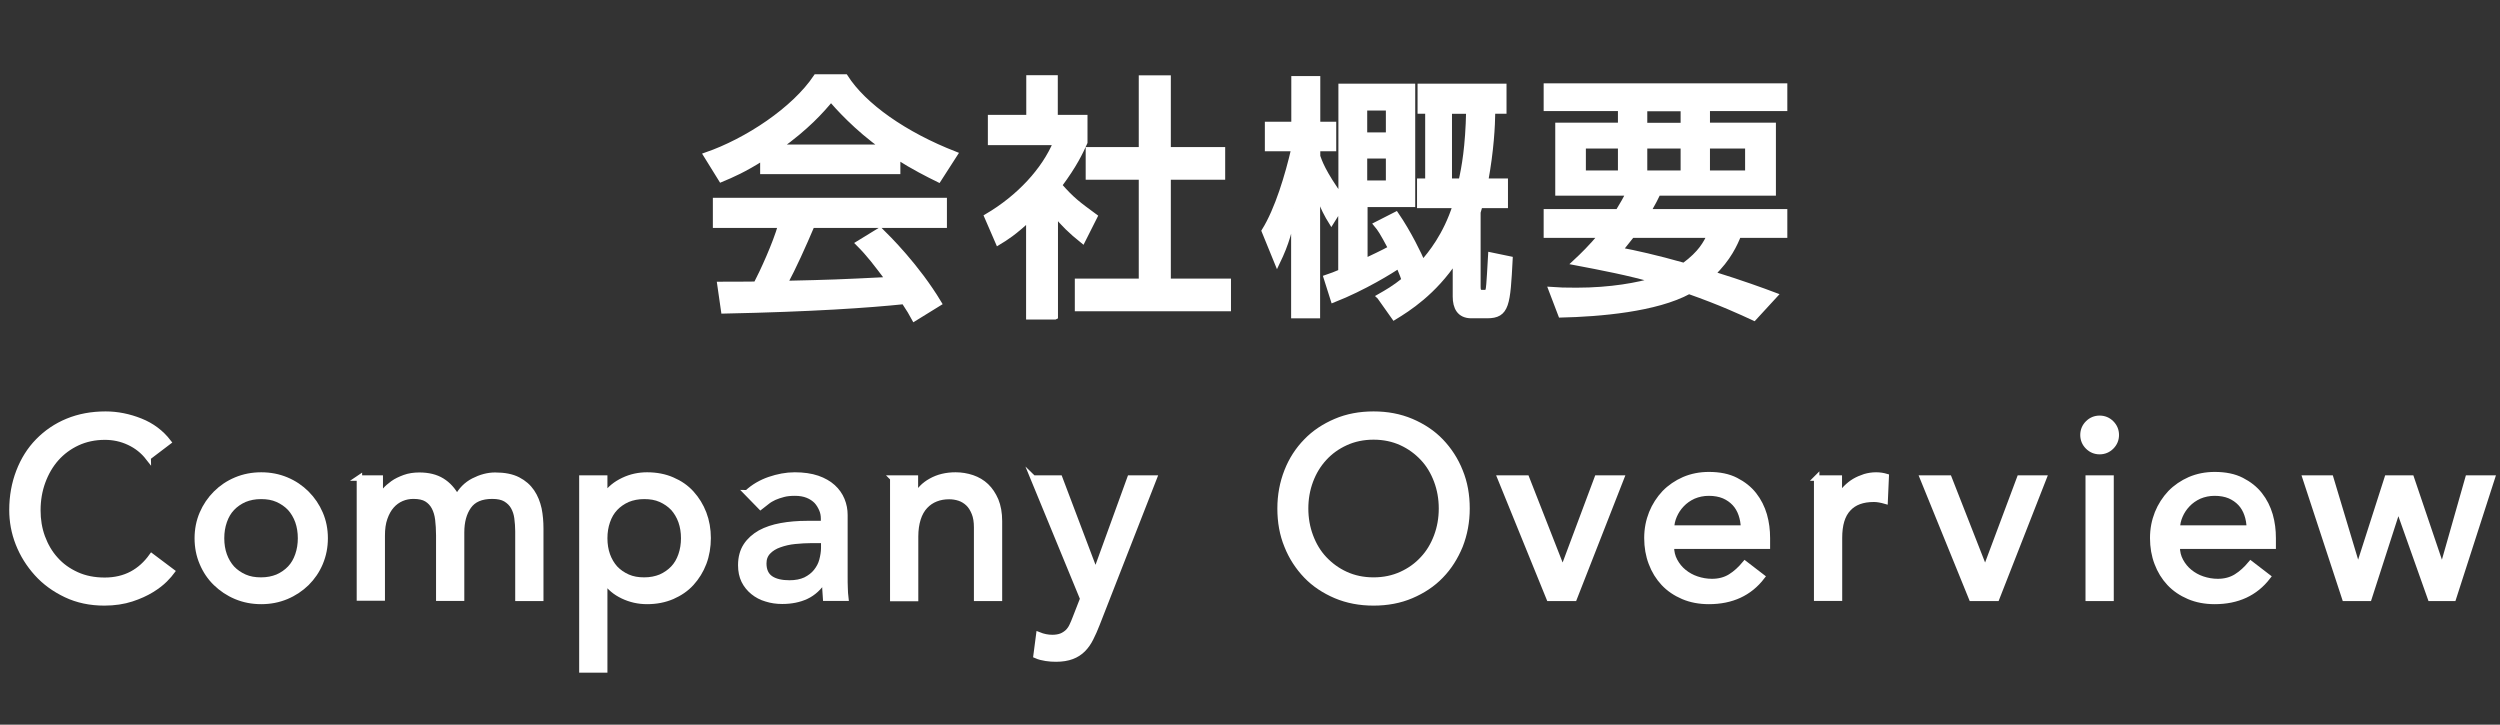
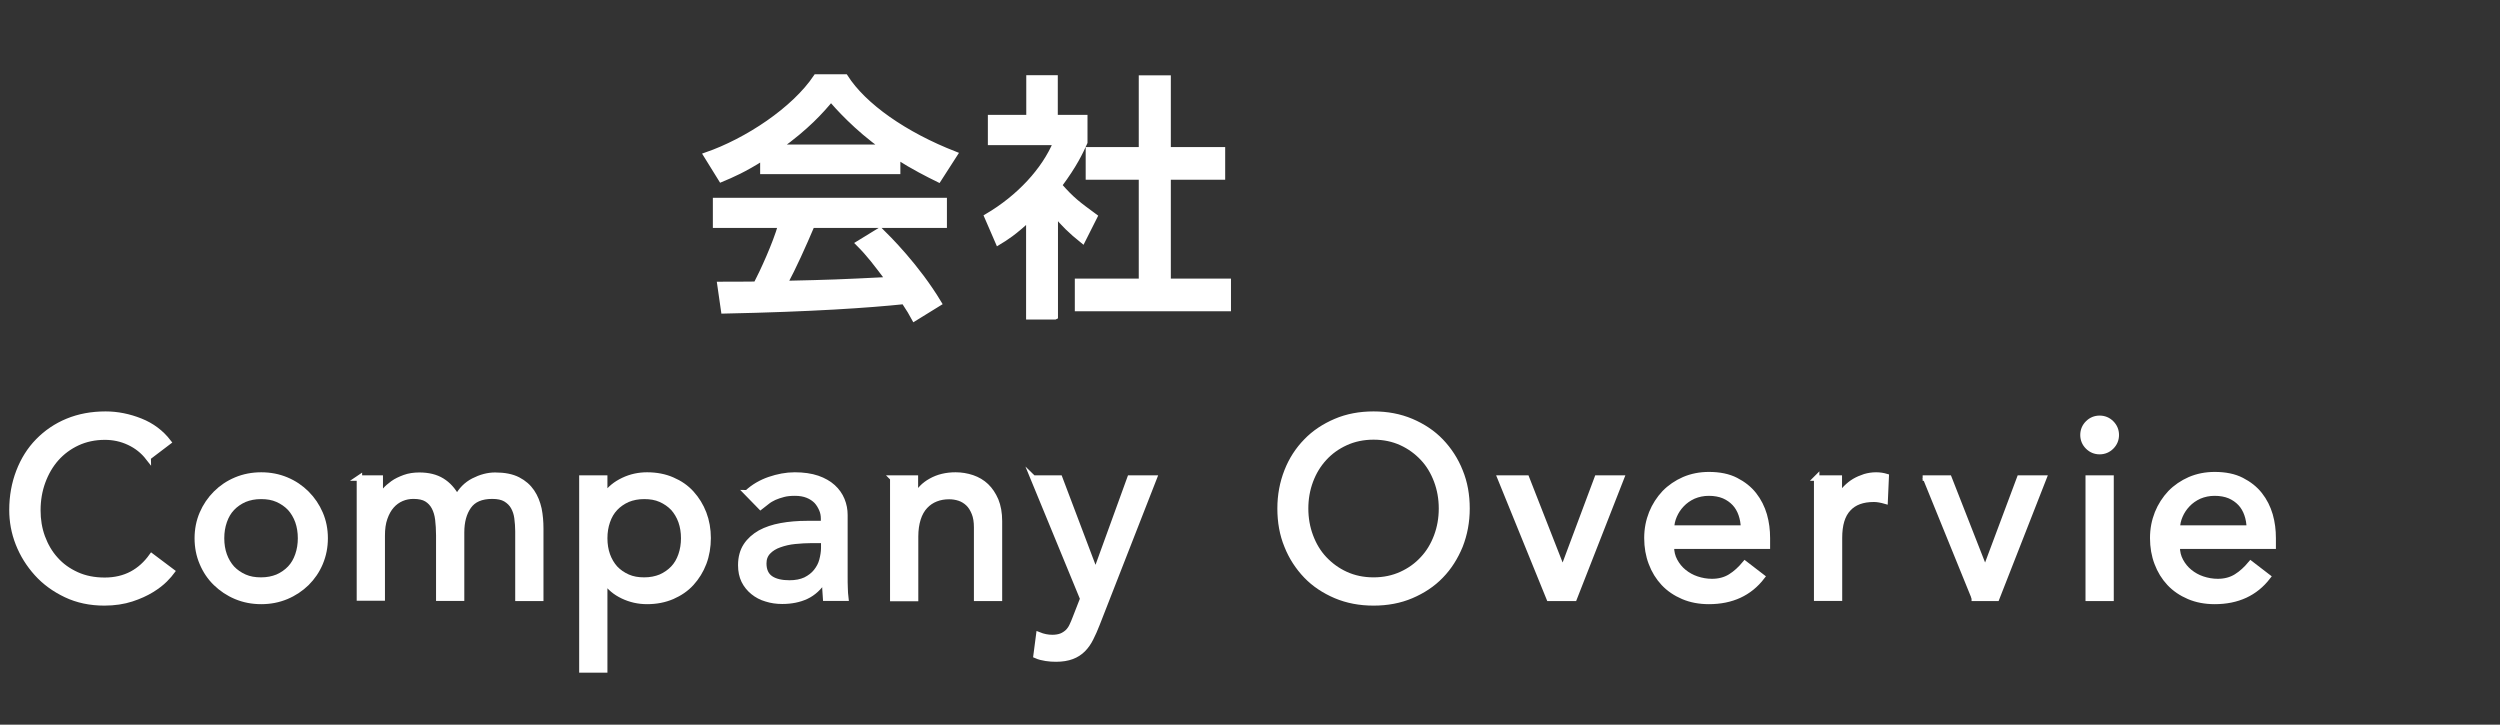
<svg xmlns="http://www.w3.org/2000/svg" height="40" viewBox="0 0 138 40" width="138">
  <rect x="0" y="0" width="138" height="40" fill="#333333" stroke="none" />
  <path d="m0 0h138v40h-138z" fill="none" />
  <g fill="#fff" stroke="#fff" stroke-miterlimit="10" stroke-width=".3">
    <path d="m42.12 8.7c-1.06.67-1.71.95-2.31 1.2l-.83-1.34c2.26-.78 4.87-2.51 6.07-4.31h1.61c1.02 1.6 3.28 3.18 6.05 4.26l-.9 1.4c-.59-.29-1.4-.7-2.26-1.25v.8h-7.44v-.76zm8.35 8.88c-.17-.31-.25-.46-.57-.94-1.92.2-5.06.42-9.95.52l-.21-1.46c.29 0 1.57 0 2-.01.36-.69 1.06-2.21 1.36-3.26h-3.6v-1.36h12.62v1.36h-7.3c-.48 1.13-1.02 2.33-1.5 3.22 2.62-.06 2.91-.07 5.72-.21-.69-.91-1.04-1.39-1.65-2l1.19-.73c.43.42 2.03 2 3.25 4.03zm-1.69-9.45c-1.51-1.06-2.58-2.28-2.91-2.66-.56.67-1.32 1.53-2.89 2.66z" />
    <path d="m58.23 17.49h-1.44v-5.41c-.84.78-1.26 1.04-1.69 1.3l-.62-1.43c1.79-1.05 3.17-2.56 3.81-4.09h-3.61v-1.37h2.12v-2.19h1.44v2.19h1.64v1.37c-.24.53-.56 1.23-1.41 2.37.71.81 1.05 1.05 1.96 1.72l-.67 1.33c-.66-.53-1.04-.91-1.51-1.47v5.67zm4.78-13.18h1.47v3.96h3v1.5h-3v5.76h3.32v1.5h-8.32v-1.5h3.53v-5.76h-2.93v-1.5h2.93z" />
-     <path d="m76.15 16.37c.42-.24.81-.46 1.37-.91-.04-.13-.11-.32-.31-.8-.39.27-1.91 1.22-3.61 1.89l-.39-1.23c.32-.11.49-.17.81-.31v-3.61l-.53.85c-.21-.34-.46-.74-.77-1.71v6.88h-1.3v-5.91c-.22 1.2-.39 1.88-.92 2.98l-.71-1.74c.74-1.19 1.3-3.08 1.64-4.55h-1.46v-1.33h1.46v-2.52h1.3v2.52h.88v1.33h-.88v.43c.1.28.29.88 1.3 2.28v-6.14h3.94v6.51h-2.63v3.14c.42-.2.98-.46 1.44-.71-.48-.91-.6-1.08-.8-1.32l1.08-.55c.7 1.02 1.27 2.21 1.47 2.68.43-.49 1.27-1.5 1.81-3.18h-1.97v-1.34h.45v-3.87h-.42v-1.36h4.61v1.36h-.62c-.01.85-.08 2.17-.39 3.87h1.09v1.34h-1.4c-.04.13-.08.29-.11.38v4.08c0 .17.01.35.21.35.21 0 .31.03.36-.14.06-.18.11-1.51.14-1.93l1.06.22c-.13 2.51-.17 3.12-1.26 3.12h-.87c-.66 0-.88-.46-.88-1.05v-2.03c-1.2 1.81-2.61 2.7-3.38 3.17l-.8-1.13zm-.83-10.42v1.51h1.33v-1.51zm0 2.65v1.51h1.33v-1.51zm4.68-2.47v3.87h.66c.17-.74.38-1.9.42-3.87z" />
-     <path d="m89.32 11.69c.29-.48.41-.69.59-1.04h-3.91v-3.73h3.46v-.94h-4.1v-1.23h13.15v1.23h-4.27v.94h3.64v3.73h-6.36c-.14.29-.24.5-.55 1.04h7.54v1.29h-2.55c-.18.45-.55 1.3-1.44 2.14 1.67.52 2.76.92 3.45 1.18l-1.15 1.25c-.69-.32-1.83-.85-3.59-1.47-1.82.99-4.93 1.25-7.07 1.3l-.53-1.39c.38.03.78.04 1.39.04 1.93 0 3.4-.29 4.33-.56-1.4-.41-2.98-.71-4.4-.98.42-.39.88-.84 1.44-1.51h-3.03v-1.29zm-1.93-2.13h2.07v-1.51h-2.07zm2.69 3.42c-.17.21-.31.39-.66.83.8.15 1.99.41 3.54.85.95-.7 1.19-1.22 1.43-1.68zm.7-6.05h2.14v-.94h-2.14zm0 2.63h2.14v-1.51h-2.14zm3.46 0h2.24v-1.51h-2.24z" />
    <path d="m8.18 25.26c-.28-.36-.63-.64-1.06-.84s-.87-.29-1.33-.29c-.56 0-1.07.11-1.52.32s-.84.5-1.16.86-.57.79-.75 1.28-.27 1.02-.27 1.58c0 .52.08 1.02.25 1.48s.41.88.73 1.23c.32.36.7.63 1.16.84s.98.31 1.55.31 1.07-.12 1.5-.35.79-.56 1.09-.98l1.13.85c-.07.1-.21.25-.39.44-.19.19-.43.38-.74.57s-.68.36-1.11.5-.94.22-1.5.22c-.78 0-1.49-.15-2.12-.45s-1.17-.69-1.61-1.18-.78-1.03-1.02-1.64-.35-1.23-.35-1.86c0-.76.13-1.47.38-2.12s.6-1.21 1.06-1.68 1-.84 1.63-1.1 1.33-.39 2.1-.39c.65 0 1.29.13 1.92.38s1.15.64 1.55 1.16l-1.12.85z" />
    <path d="m10.89 29.71c0-.48.09-.94.27-1.36s.43-.79.75-1.11.69-.57 1.12-.75.89-.27 1.39-.27.96.09 1.39.27.8.43 1.12.75.57.69.75 1.11.27.87.27 1.36-.09.94-.27 1.37-.43.79-.75 1.11c-.32.31-.69.56-1.12.74s-.89.27-1.39.27-.96-.09-1.39-.27-.8-.43-1.12-.74-.57-.68-.75-1.11c-.18-.42-.27-.88-.27-1.37zm1.34 0c0 .34.05.65.15.93s.25.53.43.73c.19.2.42.36.69.48s.57.17.91.17.64-.06.91-.17c.27-.12.5-.28.69-.48s.33-.44.43-.73.15-.6.15-.93-.05-.65-.15-.93-.25-.53-.43-.73c-.19-.2-.42-.36-.69-.48s-.57-.17-.91-.17-.64.06-.91.17c-.27.12-.5.28-.69.48s-.33.44-.43.73-.15.59-.15.93z" />
    <path d="m19.81 26.39h1.18v1.04h.03c.03-.09.1-.21.22-.35s.27-.27.45-.4.4-.23.64-.32c.25-.09.52-.13.82-.13.49 0 .91.1 1.25.31s.61.51.83.92c.21-.41.52-.72.91-.92s.79-.31 1.19-.31c.51 0 .93.08 1.26.25s.58.39.77.67.31.59.39.94c.07.35.1.71.1 1.08v3.86h-1.26v-3.7c0-.25-.02-.49-.05-.73s-.1-.44-.2-.62-.25-.32-.43-.43c-.19-.11-.43-.16-.74-.16-.61 0-1.04.19-1.3.56s-.39.85-.39 1.44v3.63h-1.26v-3.47c0-.32-.02-.61-.05-.87s-.1-.49-.2-.68-.24-.34-.42-.45-.43-.16-.73-.16c-.22 0-.44.04-.65.13s-.39.22-.55.4-.28.4-.38.68-.14.6-.14.97v3.44h-1.26v-6.64z" />
    <path d="m32.12 26.39h1.26v.95h.03c.24-.36.58-.63 1-.83s.86-.29 1.31-.29c.51 0 .98.09 1.39.27.42.18.77.42 1.06.74s.52.69.68 1.11.24.88.24 1.36-.08.96-.24 1.38-.39.79-.68 1.11-.65.56-1.06.74c-.42.18-.88.27-1.39.27-.48 0-.92-.1-1.34-.3s-.74-.47-.97-.82h-.03v4.9h-1.26v-10.58zm3.44 1.01c-.34 0-.64.06-.91.17-.27.12-.5.28-.69.48s-.33.44-.43.73-.15.59-.15.93.05.65.15.93.25.53.43.73c.19.2.42.36.69.48s.57.17.91.17.64-.06.91-.17c.27-.12.5-.28.69-.48s.33-.44.43-.73.15-.6.15-.93-.05-.65-.15-.93-.25-.53-.43-.73c-.19-.2-.42-.36-.69-.48s-.57-.17-.91-.17z" />
    <path d="m41.24 27.2c.35-.33.77-.57 1.23-.73.47-.16.93-.25 1.4-.25s.9.06 1.25.18.64.29.86.49.39.44.5.71.16.54.16.83v3.39c0 .23 0 .45.01.64 0 .2.02.38.04.56h-1.12c-.03-.34-.04-.67-.04-1.01h-.03c-.28.43-.61.73-.99.91s-.83.27-1.33.27c-.31 0-.6-.04-.88-.13-.28-.08-.52-.21-.73-.38s-.38-.38-.5-.62c-.12-.25-.18-.53-.18-.86 0-.43.1-.79.29-1.08s.45-.52.78-.71c.33-.18.72-.31 1.16-.39s.92-.12 1.42-.12h.92v-.28c0-.17-.03-.34-.1-.5s-.16-.32-.29-.46c-.13-.13-.29-.24-.49-.32s-.43-.12-.7-.12c-.24 0-.46.02-.64.07s-.35.1-.5.17-.29.15-.41.25c-.12.09-.24.18-.35.27l-.76-.78zm3.56 2.63c-.3 0-.6.02-.92.05-.31.03-.6.1-.85.19-.26.09-.47.22-.63.39s-.24.38-.24.64c0 .38.13.66.38.83s.6.25 1.04.25c.35 0 .64-.06.88-.17.24-.12.44-.27.59-.46s.26-.39.32-.62.1-.46.1-.68v-.42z" />
    <path d="m49.27 26.39h1.26v1.02h.03c.16-.35.43-.64.83-.86.39-.22.84-.33 1.36-.33.32 0 .62.05.92.15.29.1.55.25.77.46s.39.47.53.79c.13.32.2.7.2 1.14v4.27h-1.26v-3.92c0-.31-.04-.57-.13-.79s-.2-.4-.34-.53-.3-.23-.48-.29-.37-.09-.57-.09c-.26 0-.5.04-.73.13s-.42.22-.59.4-.3.41-.39.69-.14.61-.14.99v3.42h-1.26v-6.64z" />
    <path d="m57.04 26.39h1.46l1.96 5.18h.03l1.88-5.18h1.34l-3.15 8.06c-.11.29-.23.55-.35.79s-.26.44-.43.61-.37.3-.61.39-.53.14-.87.14c-.19 0-.37-.01-.56-.04s-.37-.07-.55-.15l.15-1.15c.25.1.5.15.75.15.19 0 .36-.03.49-.08s.25-.13.35-.22c.1-.1.18-.21.24-.34s.13-.28.19-.45l.41-1.05-2.75-6.68z" />
    <path d="m75.82 33.28c-.76 0-1.45-.13-2.09-.4-.63-.27-1.18-.63-1.63-1.1s-.81-1.02-1.06-1.65c-.26-.63-.38-1.32-.38-2.06s.13-1.42.38-2.06.61-1.19 1.06-1.65c.45-.47 1-.83 1.63-1.1s1.33-.4 2.09-.4 1.45.13 2.09.4c.63.27 1.18.63 1.63 1.1s.81 1.02 1.06 1.65c.26.63.38 1.32.38 2.06s-.13 1.42-.38 2.06c-.26.63-.61 1.19-1.06 1.65-.45.47-1 .83-1.63 1.1s-1.33.4-2.09.4zm0-1.26c.57 0 1.08-.11 1.54-.32s.85-.49 1.18-.85c.33-.35.58-.77.76-1.25s.27-.99.27-1.53-.09-1.05-.27-1.53-.43-.9-.76-1.25-.72-.64-1.18-.85-.97-.32-1.54-.32-1.08.11-1.54.32-.85.49-1.18.85-.58.77-.76 1.25-.27.99-.27 1.53.09 1.05.27 1.53.43.9.76 1.25.72.64 1.18.85.97.32 1.54.32z" />
    <path d="m82.81 26.39h1.46l1.99 5.08 1.9-5.08h1.34l-2.6 6.64h-1.39z" />
    <path d="m92.26 30.17c0 .29.06.55.19.79s.29.44.5.61.44.3.71.39.55.14.84.14c.39 0 .73-.09 1.02-.27s.55-.42.8-.72l.95.73c-.7.91-1.68 1.36-2.94 1.36-.52 0-1-.09-1.42-.27s-.78-.42-1.08-.74c-.29-.31-.52-.68-.68-1.11-.16-.42-.24-.88-.24-1.38s.09-.95.26-1.38c.17-.42.41-.79.71-1.11.3-.31.67-.56 1.08-.74.42-.18.88-.27 1.37-.27.59 0 1.08.1 1.49.31s.74.47 1 .8.45.71.57 1.12c.12.42.17.84.17 1.27v.45h-5.32zm3.98-1.01c0-.28-.05-.54-.13-.77s-.2-.44-.36-.61-.36-.31-.59-.41c-.24-.1-.52-.15-.83-.15s-.59.06-.85.17c-.26.12-.47.27-.65.46s-.31.39-.41.62-.15.46-.15.68h3.98z" />
    <path d="m100.27 26.39h1.26v1.02h.03c.08-.18.2-.34.34-.48s.3-.27.47-.37.36-.18.57-.25c.21-.06.41-.09.62-.09s.39.03.56.08l-.06 1.36c-.1-.03-.21-.05-.31-.07s-.21-.03-.31-.03c-.62 0-1.09.17-1.41.52-.33.35-.49.88-.49 1.61v3.33h-1.26v-6.64z" />
-     <path d="m106.13 26.39h1.46l1.99 5.08 1.9-5.08h1.34l-2.6 6.64h-1.39z" />
+     <path d="m106.13 26.39h1.46l1.99 5.08 1.9-5.08h1.34l-2.6 6.64h-1.39" />
    <path d="m114.98 24.01c0-.25.09-.47.27-.65s.4-.27.65-.27.47.09.65.27.27.4.27.65-.09.47-.27.65-.4.27-.65.27-.47-.09-.65-.27-.27-.4-.27-.65zm.29 2.38h1.26v6.64h-1.26z" />
    <path d="m120.18 30.17c0 .29.06.55.19.79s.29.44.5.61.44.3.71.39.55.14.84.14c.39 0 .73-.09 1.02-.27s.55-.42.8-.72l.95.73c-.7.91-1.68 1.36-2.94 1.36-.52 0-1-.09-1.42-.27s-.78-.42-1.08-.74c-.29-.31-.52-.68-.68-1.11-.16-.42-.24-.88-.24-1.38s.09-.95.26-1.38c.17-.42.41-.79.71-1.11.3-.31.67-.56 1.08-.74.42-.18.88-.27 1.37-.27.59 0 1.08.1 1.49.31s.74.47 1 .8.45.71.57 1.12c.12.42.17.84.17 1.27v.45h-5.32zm3.98-1.01c0-.28-.05-.54-.13-.77s-.2-.44-.36-.61-.36-.31-.59-.41c-.24-.1-.52-.15-.83-.15s-.59.06-.85.17c-.26.12-.47.27-.65.46s-.31.39-.41.62-.15.46-.15.68h3.98z" />
-     <path d="m127.25 26.39h1.41l1.49 4.96h.03l1.59-4.96h1.34l1.68 4.96h.03l1.41-4.96h1.34l-2.14 6.64h-1.27l-1.76-4.96h-.03l-1.6 4.96h-1.34z" />
  </g>
</svg>